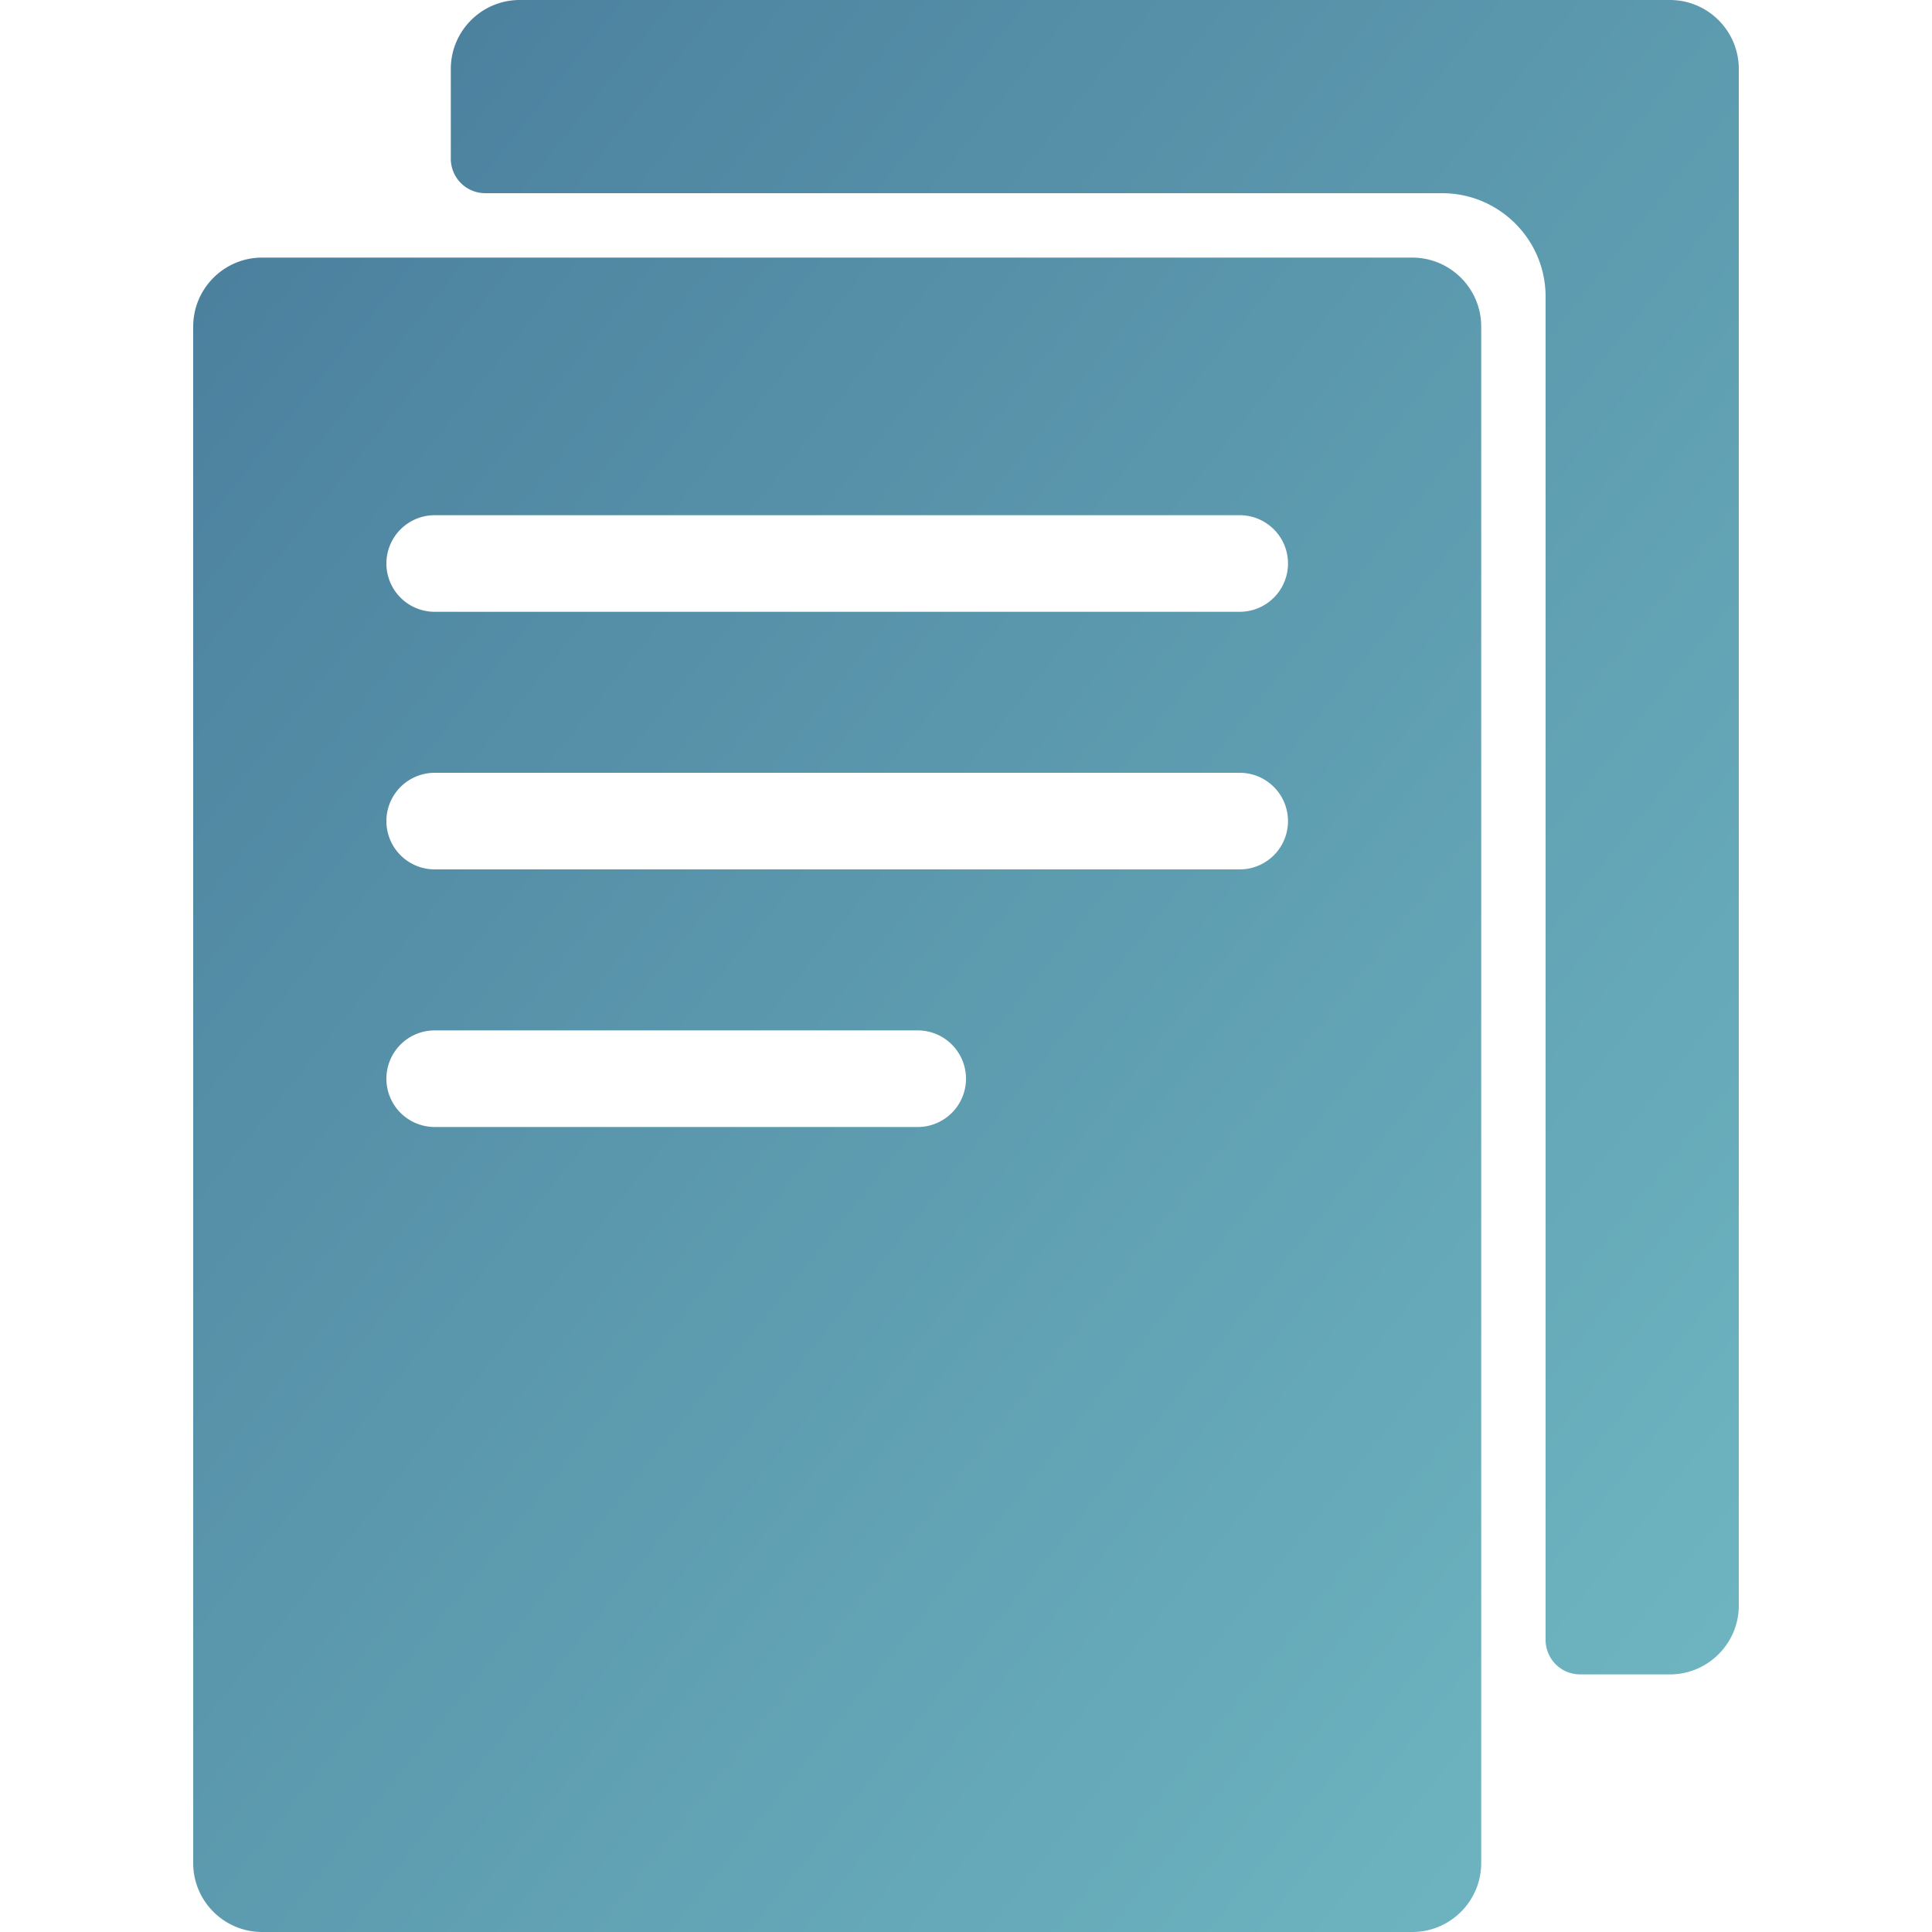
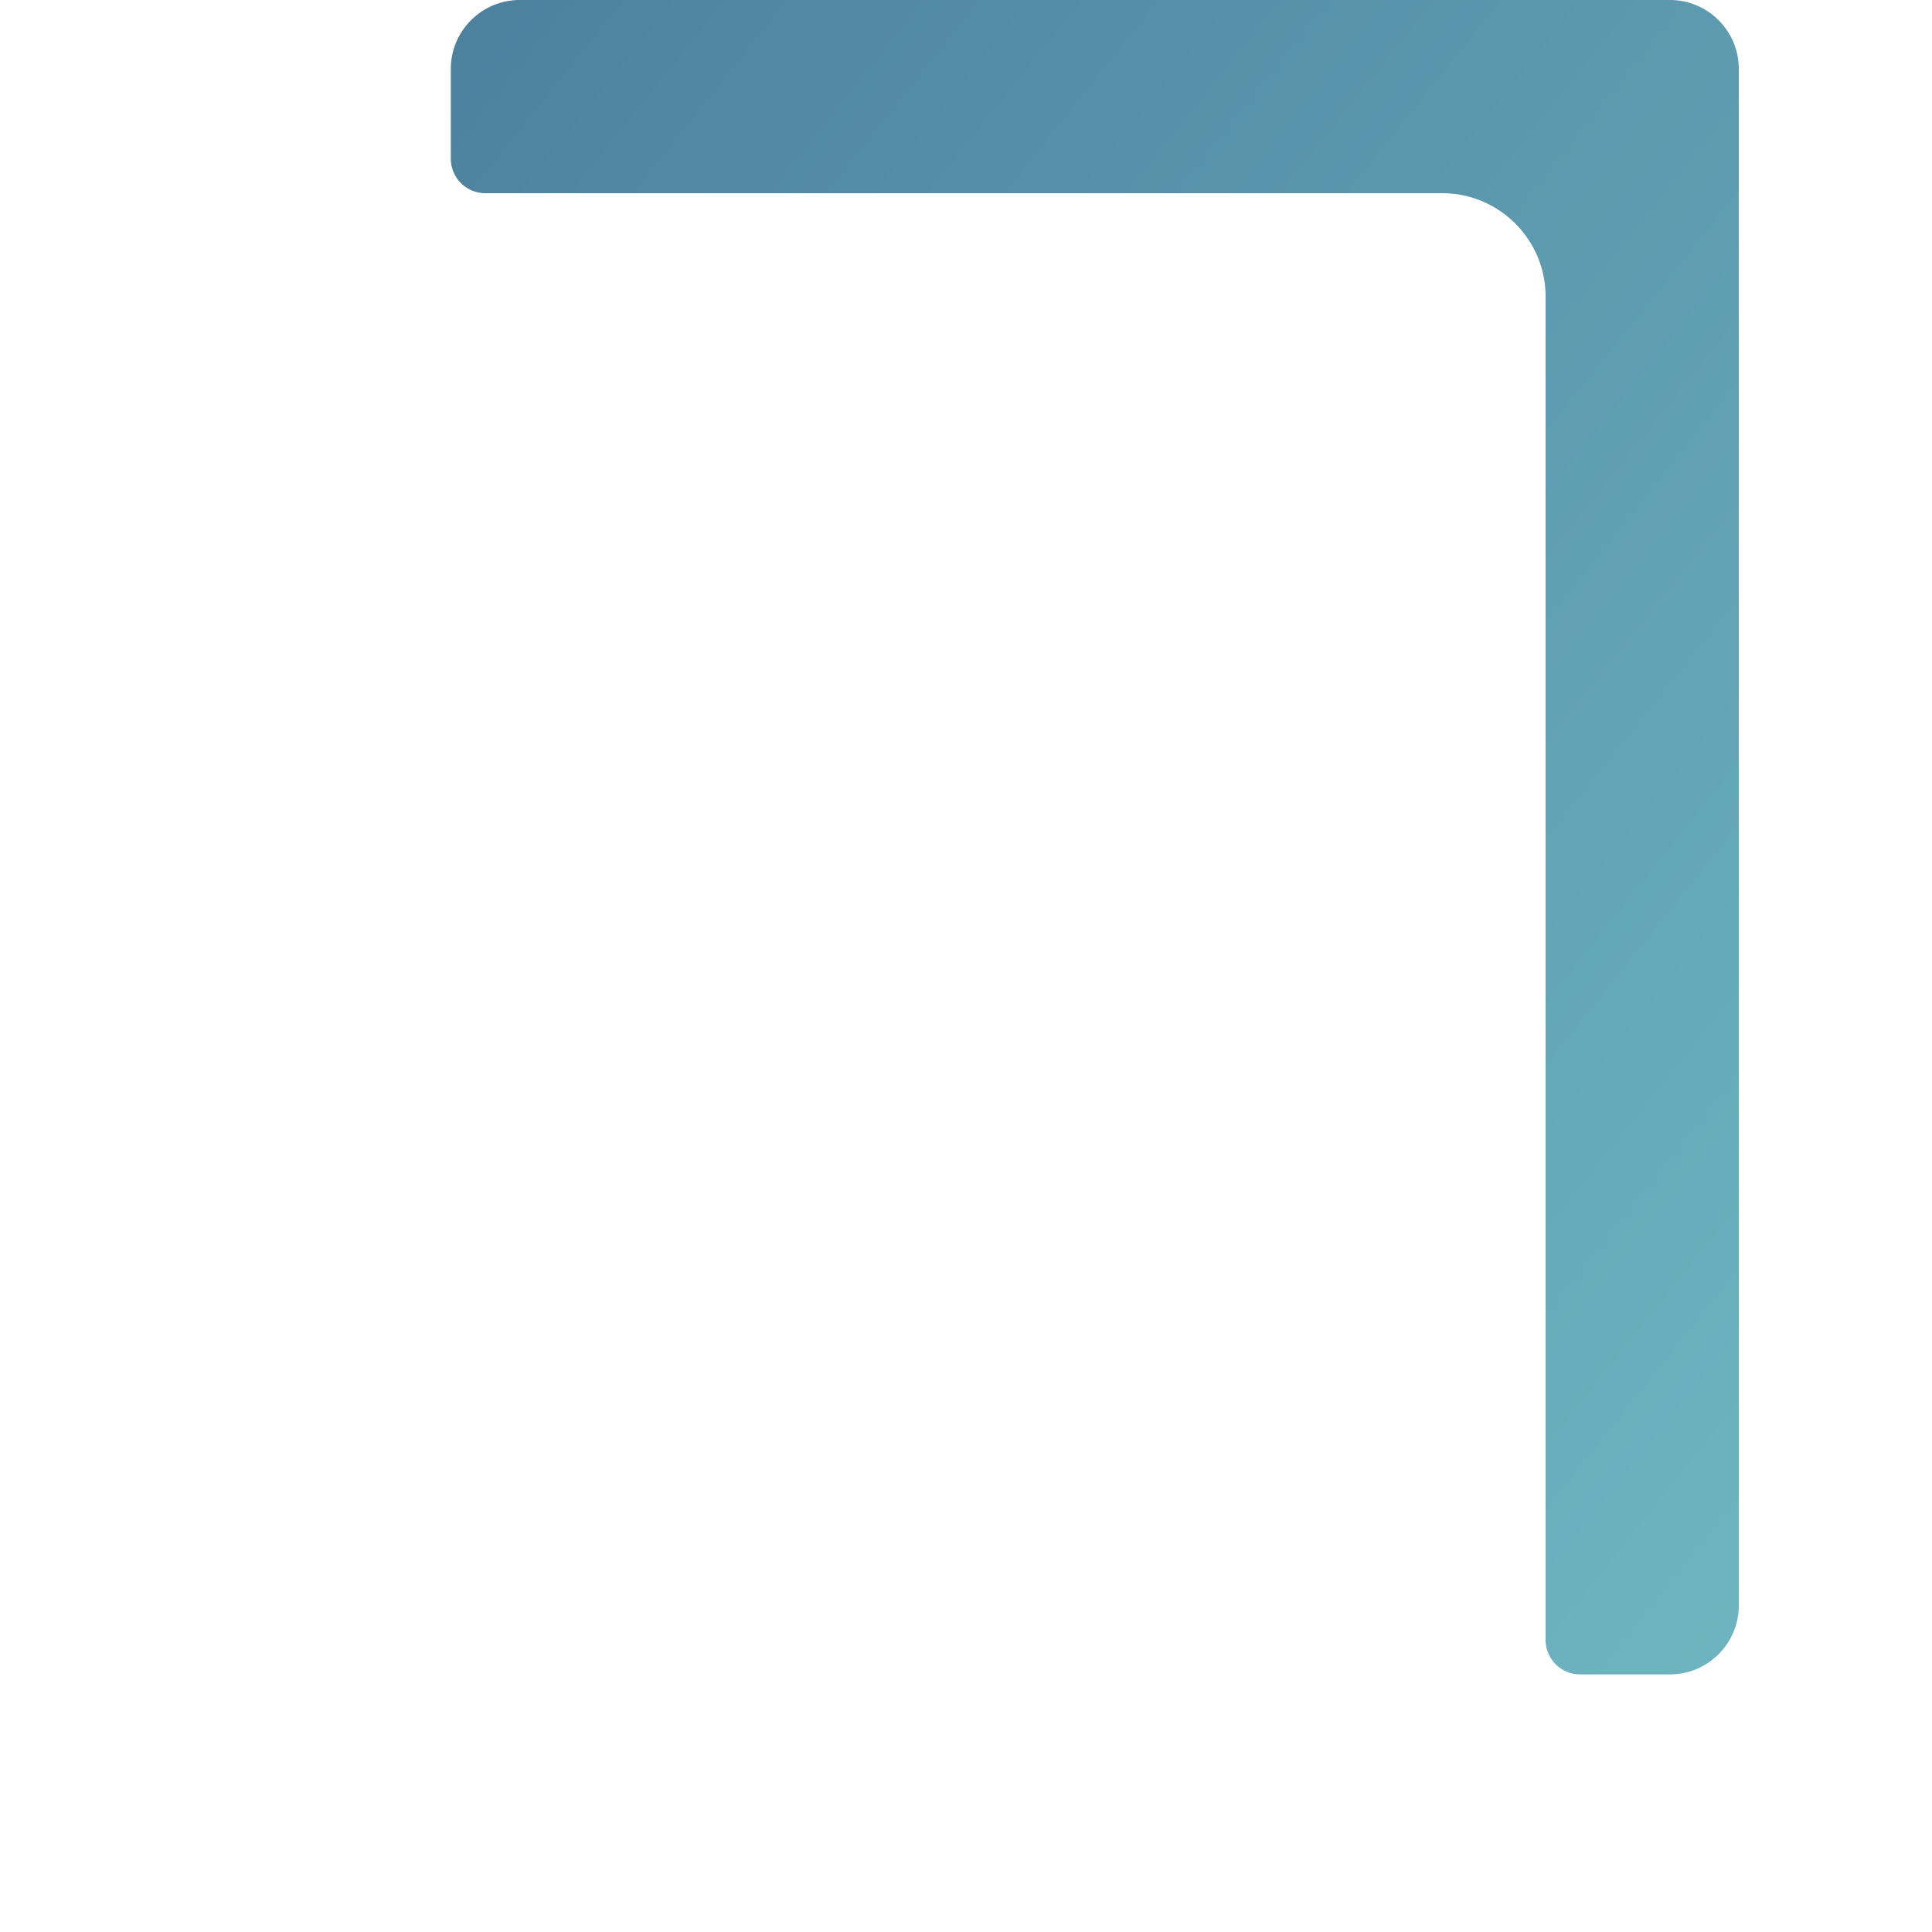
<svg xmlns="http://www.w3.org/2000/svg" width="30" height="30" fill="none">
  <path fill="url(#a)" d="M8.071 0H25.93C26.52 0 27 .48 27 1.071V24.93C27 25.52 26.52 26 25.929 26h-1.393a.536.536 0 0 1-.536-.536V4.607C24 3.72 23.28 3 22.393 3H7.536A.536.536 0 0 1 7 2.464V1.071C7 .48 7.48 0 8.071 0Z" />
-   <path fill="url(#b)" fill-rule="evenodd" d="M21.929 4H4.07C3.48 4 3 4.48 3 5.071V28.93C3 29.52 3.48 30 4.071 30H21.93C22.52 30 23 29.52 23 28.929V5.07C23 4.48 22.52 4 21.929 4ZM6 8.75A.75.75 0 0 1 6.75 8h12.5a.75.75 0 0 1 0 1.5H6.75A.75.75 0 0 1 6 8.75ZM6.75 12a.75.75 0 0 0 0 1.5h12.5a.75.75 0 0 0 0-1.5H6.75ZM6 16.75a.75.75 0 0 1 .75-.75h7.5a.75.75 0 0 1 0 1.5h-7.5a.75.75 0 0 1-.75-.75Z" clip-rule="evenodd" />
  <defs>
    <linearGradient id="a" x1="3" x2="32.268" y1="0" y2="23.415" gradientUnits="userSpaceOnUse">
      <stop stop-color="#497C9B" />
      <stop offset="1" stop-color="#70B9C3" />
    </linearGradient>
    <linearGradient id="b" x1="3" x2="32.268" y1="0" y2="23.415" gradientUnits="userSpaceOnUse">
      <stop stop-color="#497C9B" />
      <stop offset="1" stop-color="#70B9C3" />
    </linearGradient>
  </defs>
</svg>